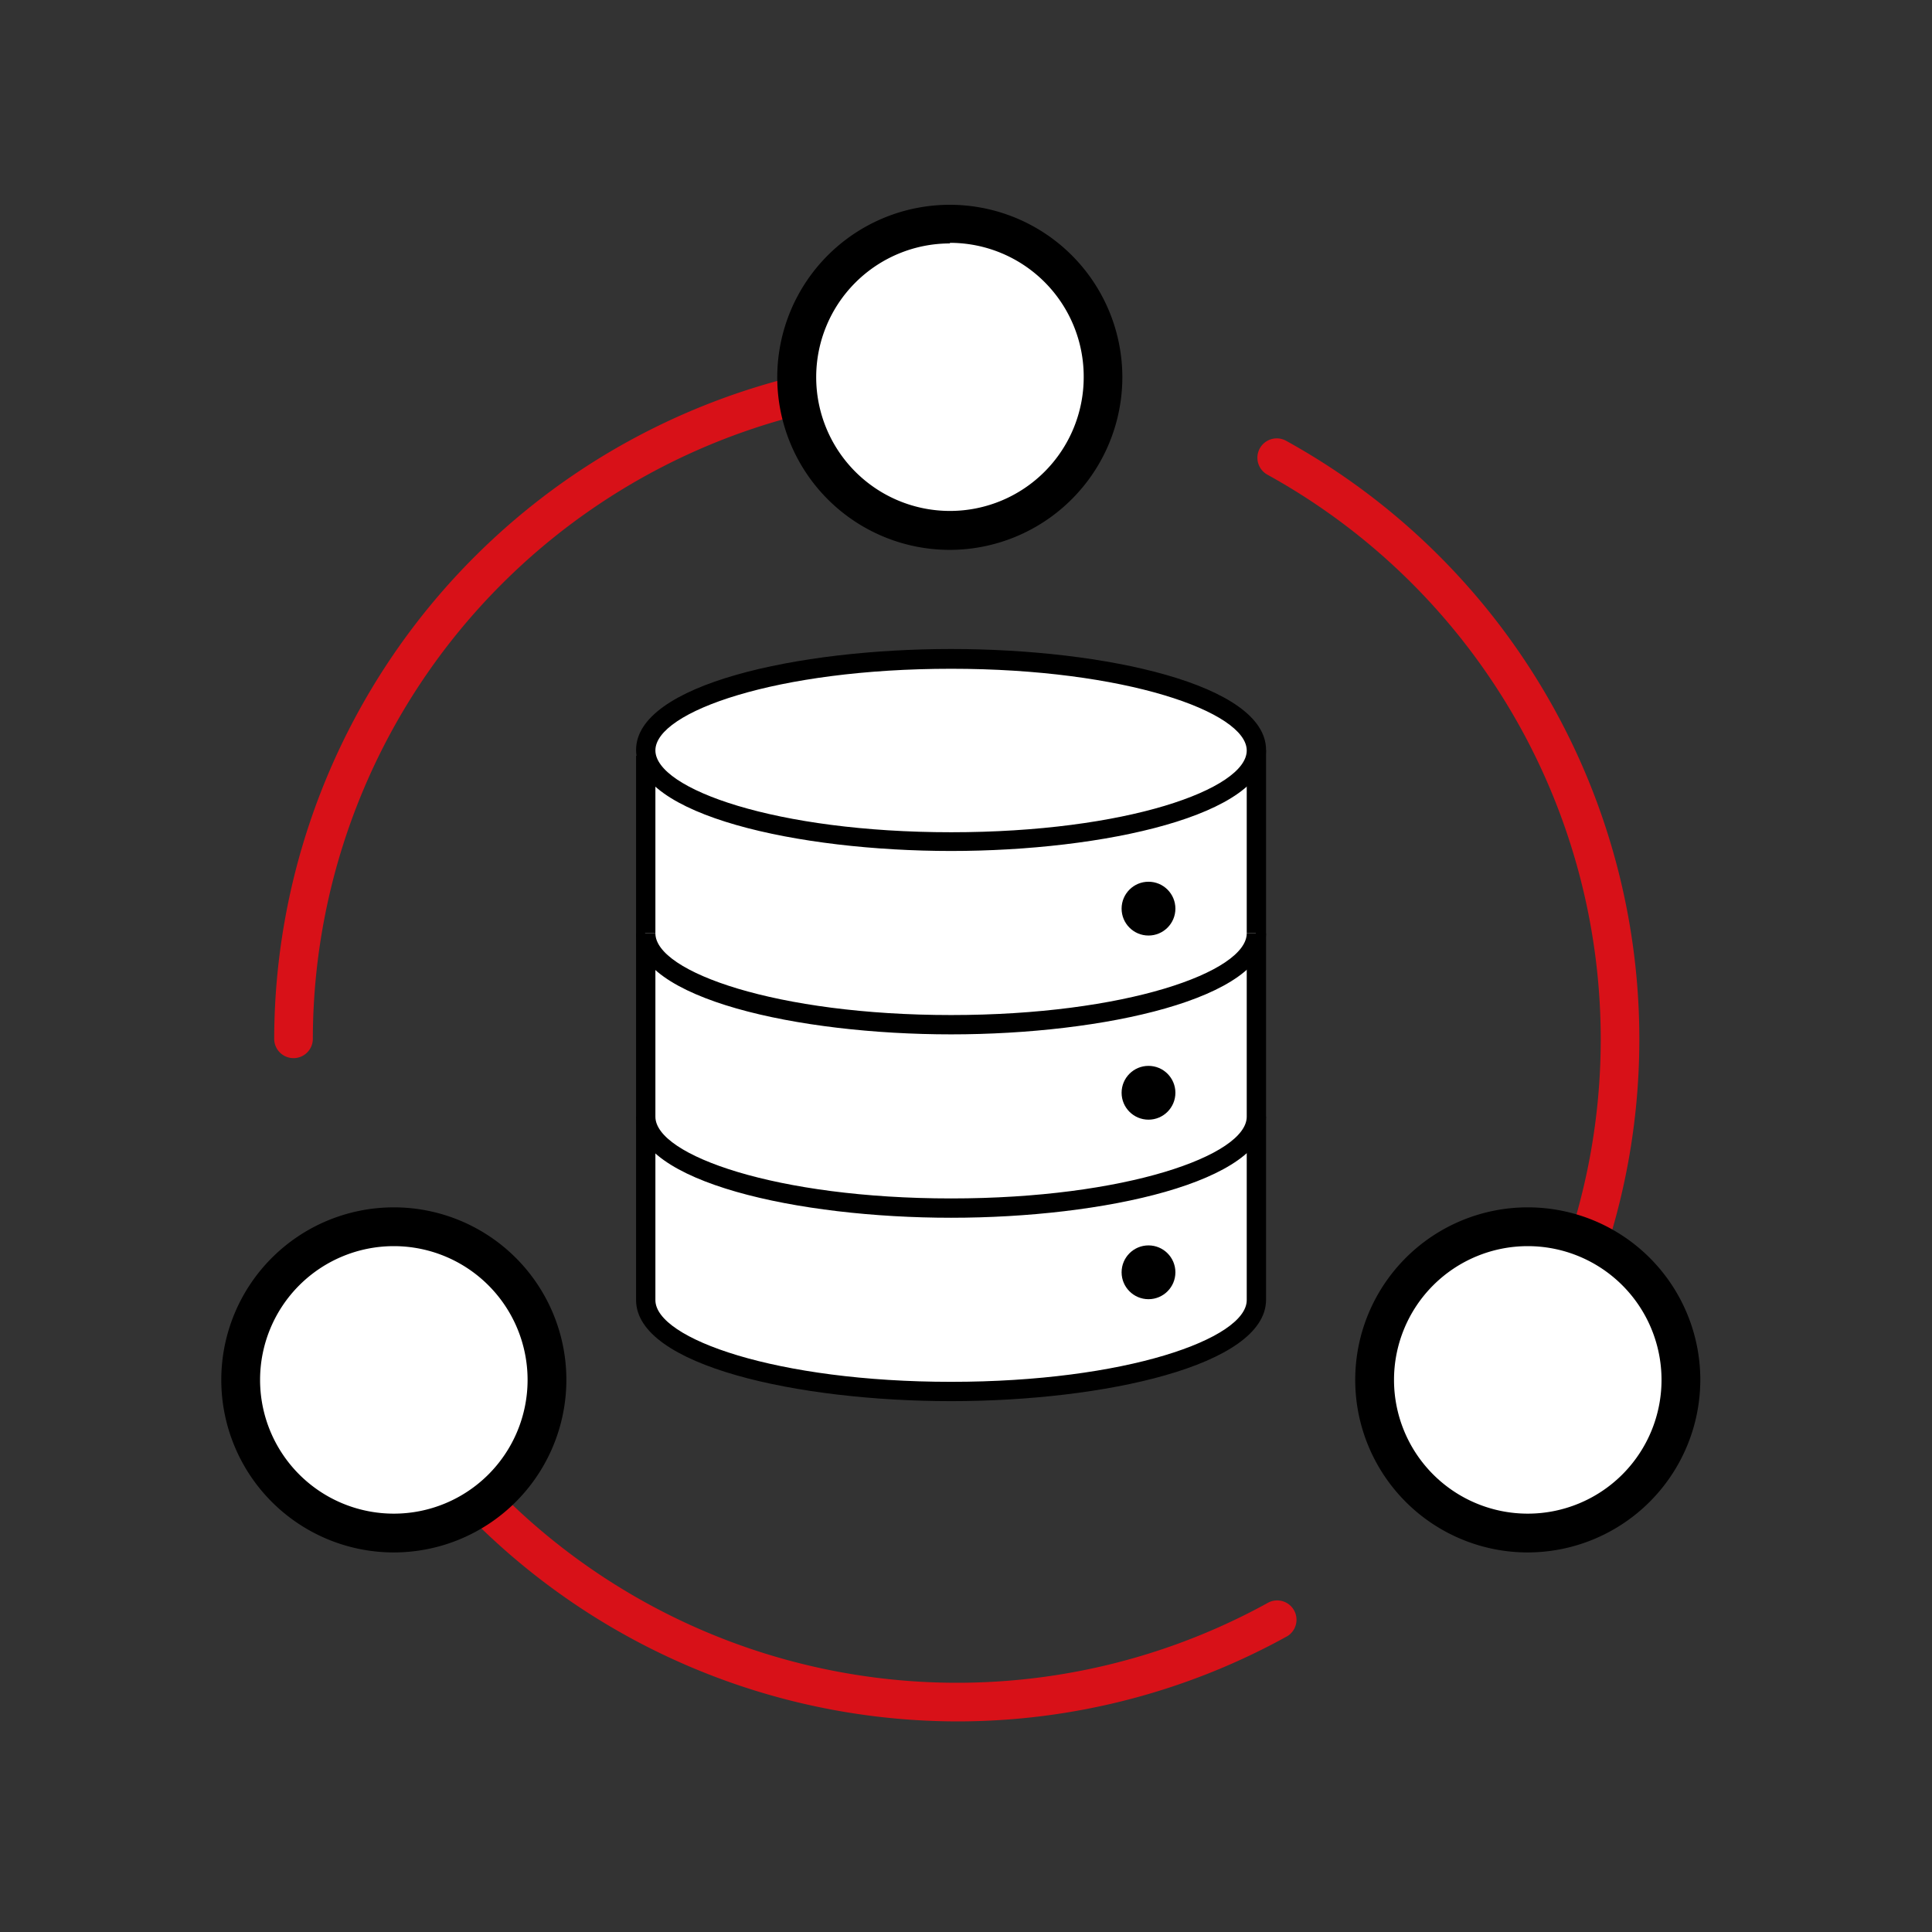
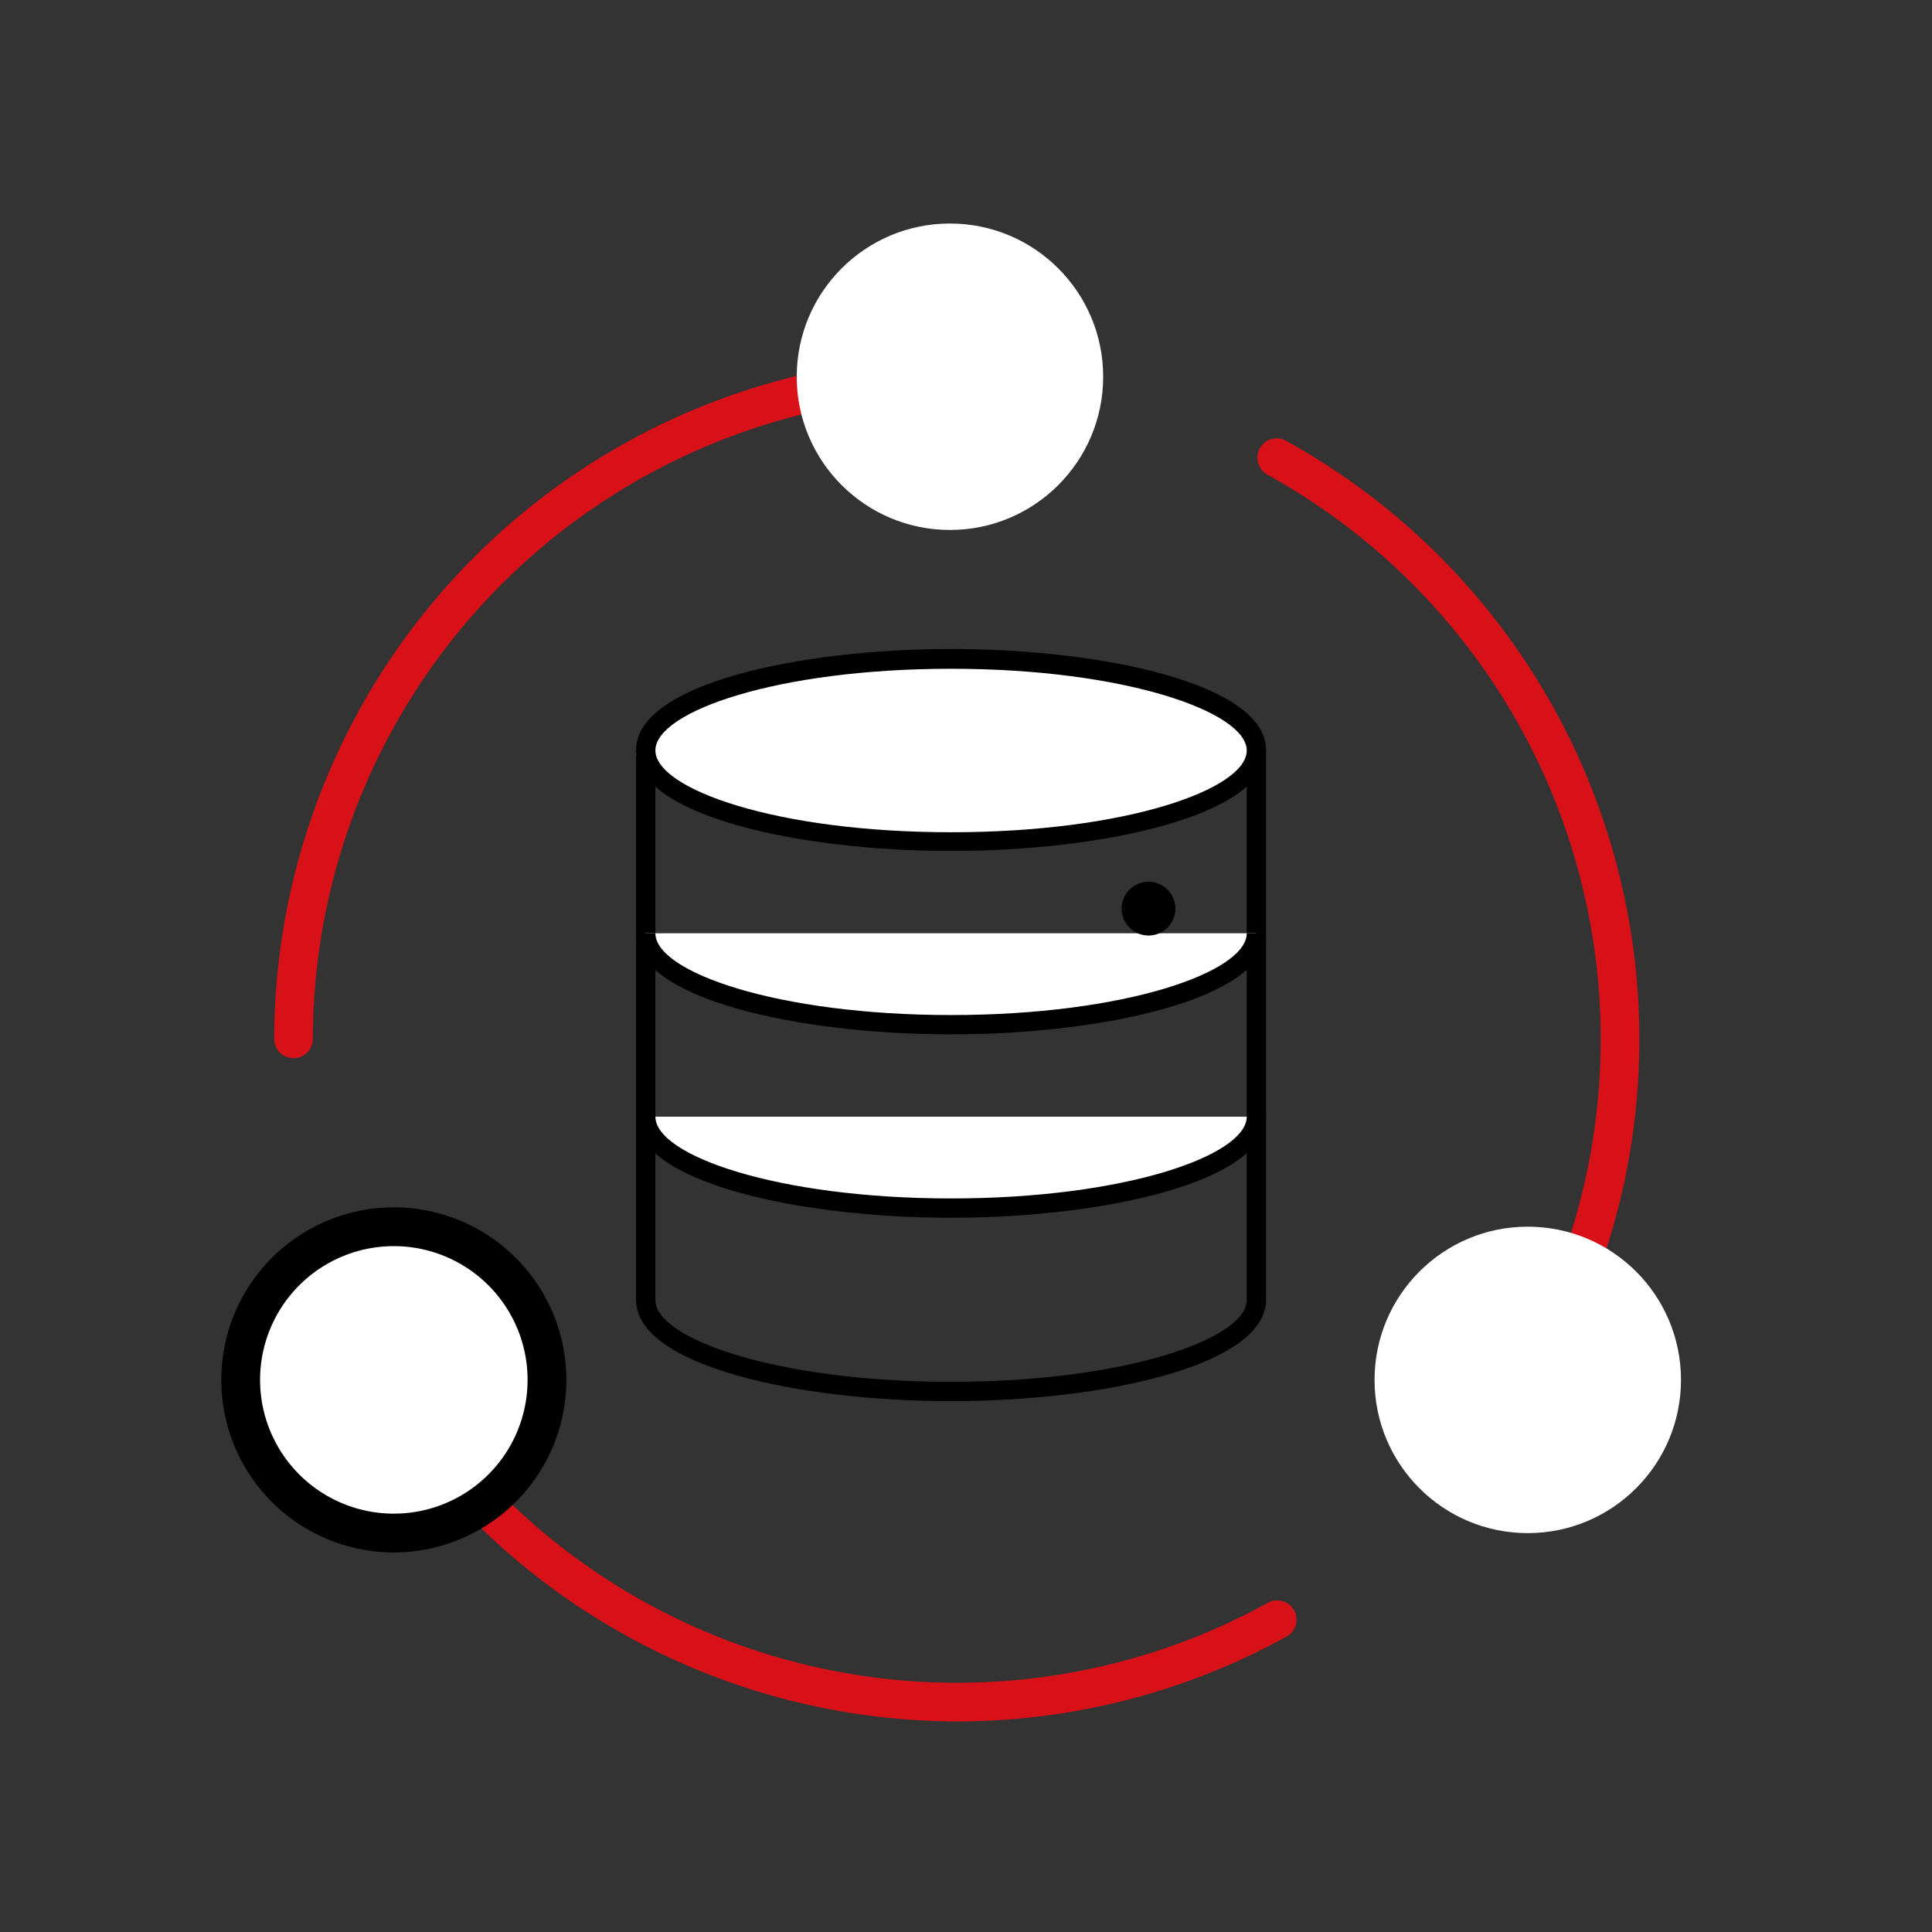
<svg xmlns="http://www.w3.org/2000/svg" viewBox="0 0 130 130">
  <rect x="0" y="0" width="130" height="130" fill="#333333" stroke="none" />
  <defs>
    <style>.cls-1{fill:#d81118;}.cls-2{fill:#fff;}.cls-3{fill:none;}</style>
  </defs>
  <g id="Calque_2" data-name="Calque 2">
    <g id="Calque_1-2" data-name="Calque 1">
      <path class="cls-1" d="M106.17,86.92a1.44,1.44,0,0,1-.46-.08,1.31,1.31,0,0,1-.76-1.68A43.39,43.39,0,0,0,85.28,31.94a1.3,1.3,0,1,1,1.26-2.28,46,46,0,0,1,20.84,56.42A1.29,1.29,0,0,1,106.17,86.92Z" />
      <path class="cls-1" d="M19.75,71.2a1.3,1.3,0,0,1-1.3-1.3A46,46,0,0,1,64.38,24a1.3,1.3,0,0,1,0,2.6A43.38,43.38,0,0,0,21.05,69.9,1.3,1.3,0,0,1,19.75,71.2Z" />
      <path class="cls-1" d="M64.38,115.83a46.15,46.15,0,0,1-37-18.71,1.3,1.3,0,0,1,2.1-1.54,43.36,43.36,0,0,0,55.89,12.24,1.3,1.3,0,0,1,1.26,2.27A45.91,45.91,0,0,1,64.38,115.83Z" />
      <circle class="cls-2" cx="102.8" cy="92.85" r="10.31" />
-       <path d="M102.8,104.46a11.61,11.61,0,1,1,11.61-11.61A11.63,11.63,0,0,1,102.8,104.46Zm0-20.61a9,9,0,1,0,9,9A9,9,0,0,0,102.8,83.85Z" />
      <circle class="cls-2" cx="63.92" cy="25.35" r="10.31" />
-       <path d="M63.92,37a11.61,11.61,0,1,1,11.6-11.61A11.63,11.63,0,0,1,63.92,37Zm0-20.62a9,9,0,1,0,9,9A9,9,0,0,0,63.92,16.34Z" />
      <circle class="cls-2" cx="26.5" cy="92.85" r="10.31" />
      <path d="M26.5,104.46A11.61,11.61,0,1,1,38.11,92.85,11.62,11.62,0,0,1,26.5,104.46Zm0-20.61a9,9,0,1,0,9,9A9,9,0,0,0,26.5,83.85Z" />
-       <path class="cls-2" d="M43.41,50.86V87.48c0,3.4,9.2,6.15,20.55,6.15S84.5,90.88,84.5,87.48v-37" />
      <path d="M64,94.28c-10.28,0-21.2-2.38-21.2-6.8V50.86h1.3V87.48c0,2.6,8.17,5.5,19.9,5.5s19.89-2.9,19.89-5.5v-37h1.3v37C85.15,91.9,74.23,94.28,64,94.28Z" />
      <path class="cls-2" d="M84.5,62.8C84.5,66.2,75.3,69,64,69S43.41,66.2,43.41,62.8" />
      <path d="M64,69.6c-10.28,0-21.2-2.39-21.2-6.8h1.3c0,2.6,8.17,5.5,19.9,5.5s19.89-2.9,19.89-5.5h1.3C85.15,67.21,74.23,69.6,64,69.6Z" />
      <path class="cls-2" d="M84.5,75.14c0,3.4-9.2,6.15-20.54,6.15s-20.55-2.75-20.55-6.15" />
      <path d="M64,81.94c-10.28,0-21.2-2.39-21.2-6.8h1.3c0,2.6,8.17,5.5,19.9,5.5s19.89-2.9,19.89-5.5h1.3C85.15,79.55,74.23,81.94,64,81.94Z" />
      <ellipse class="cls-2" cx="63.96" cy="50.46" rx="20.55" ry="6.14" />
      <path d="M64,57.26c-10.28,0-21.2-2.39-21.2-6.8S53.68,43.67,64,43.67s21.19,2.38,21.19,6.79S74.23,57.26,64,57.26ZM64,45c-11.73,0-19.9,2.89-19.9,5.49S52.23,56,64,56s19.89-2.9,19.89-5.5S75.68,45,64,45Z" />
      <circle cx="77.28" cy="61.14" r="1.81" />
-       <circle cx="77.28" cy="73.53" r="1.81" />
-       <circle cx="77.28" cy="85.61" r="1.81" />
      <rect class="cls-3" width="130" height="130" />
    </g>
  </g>
</svg>